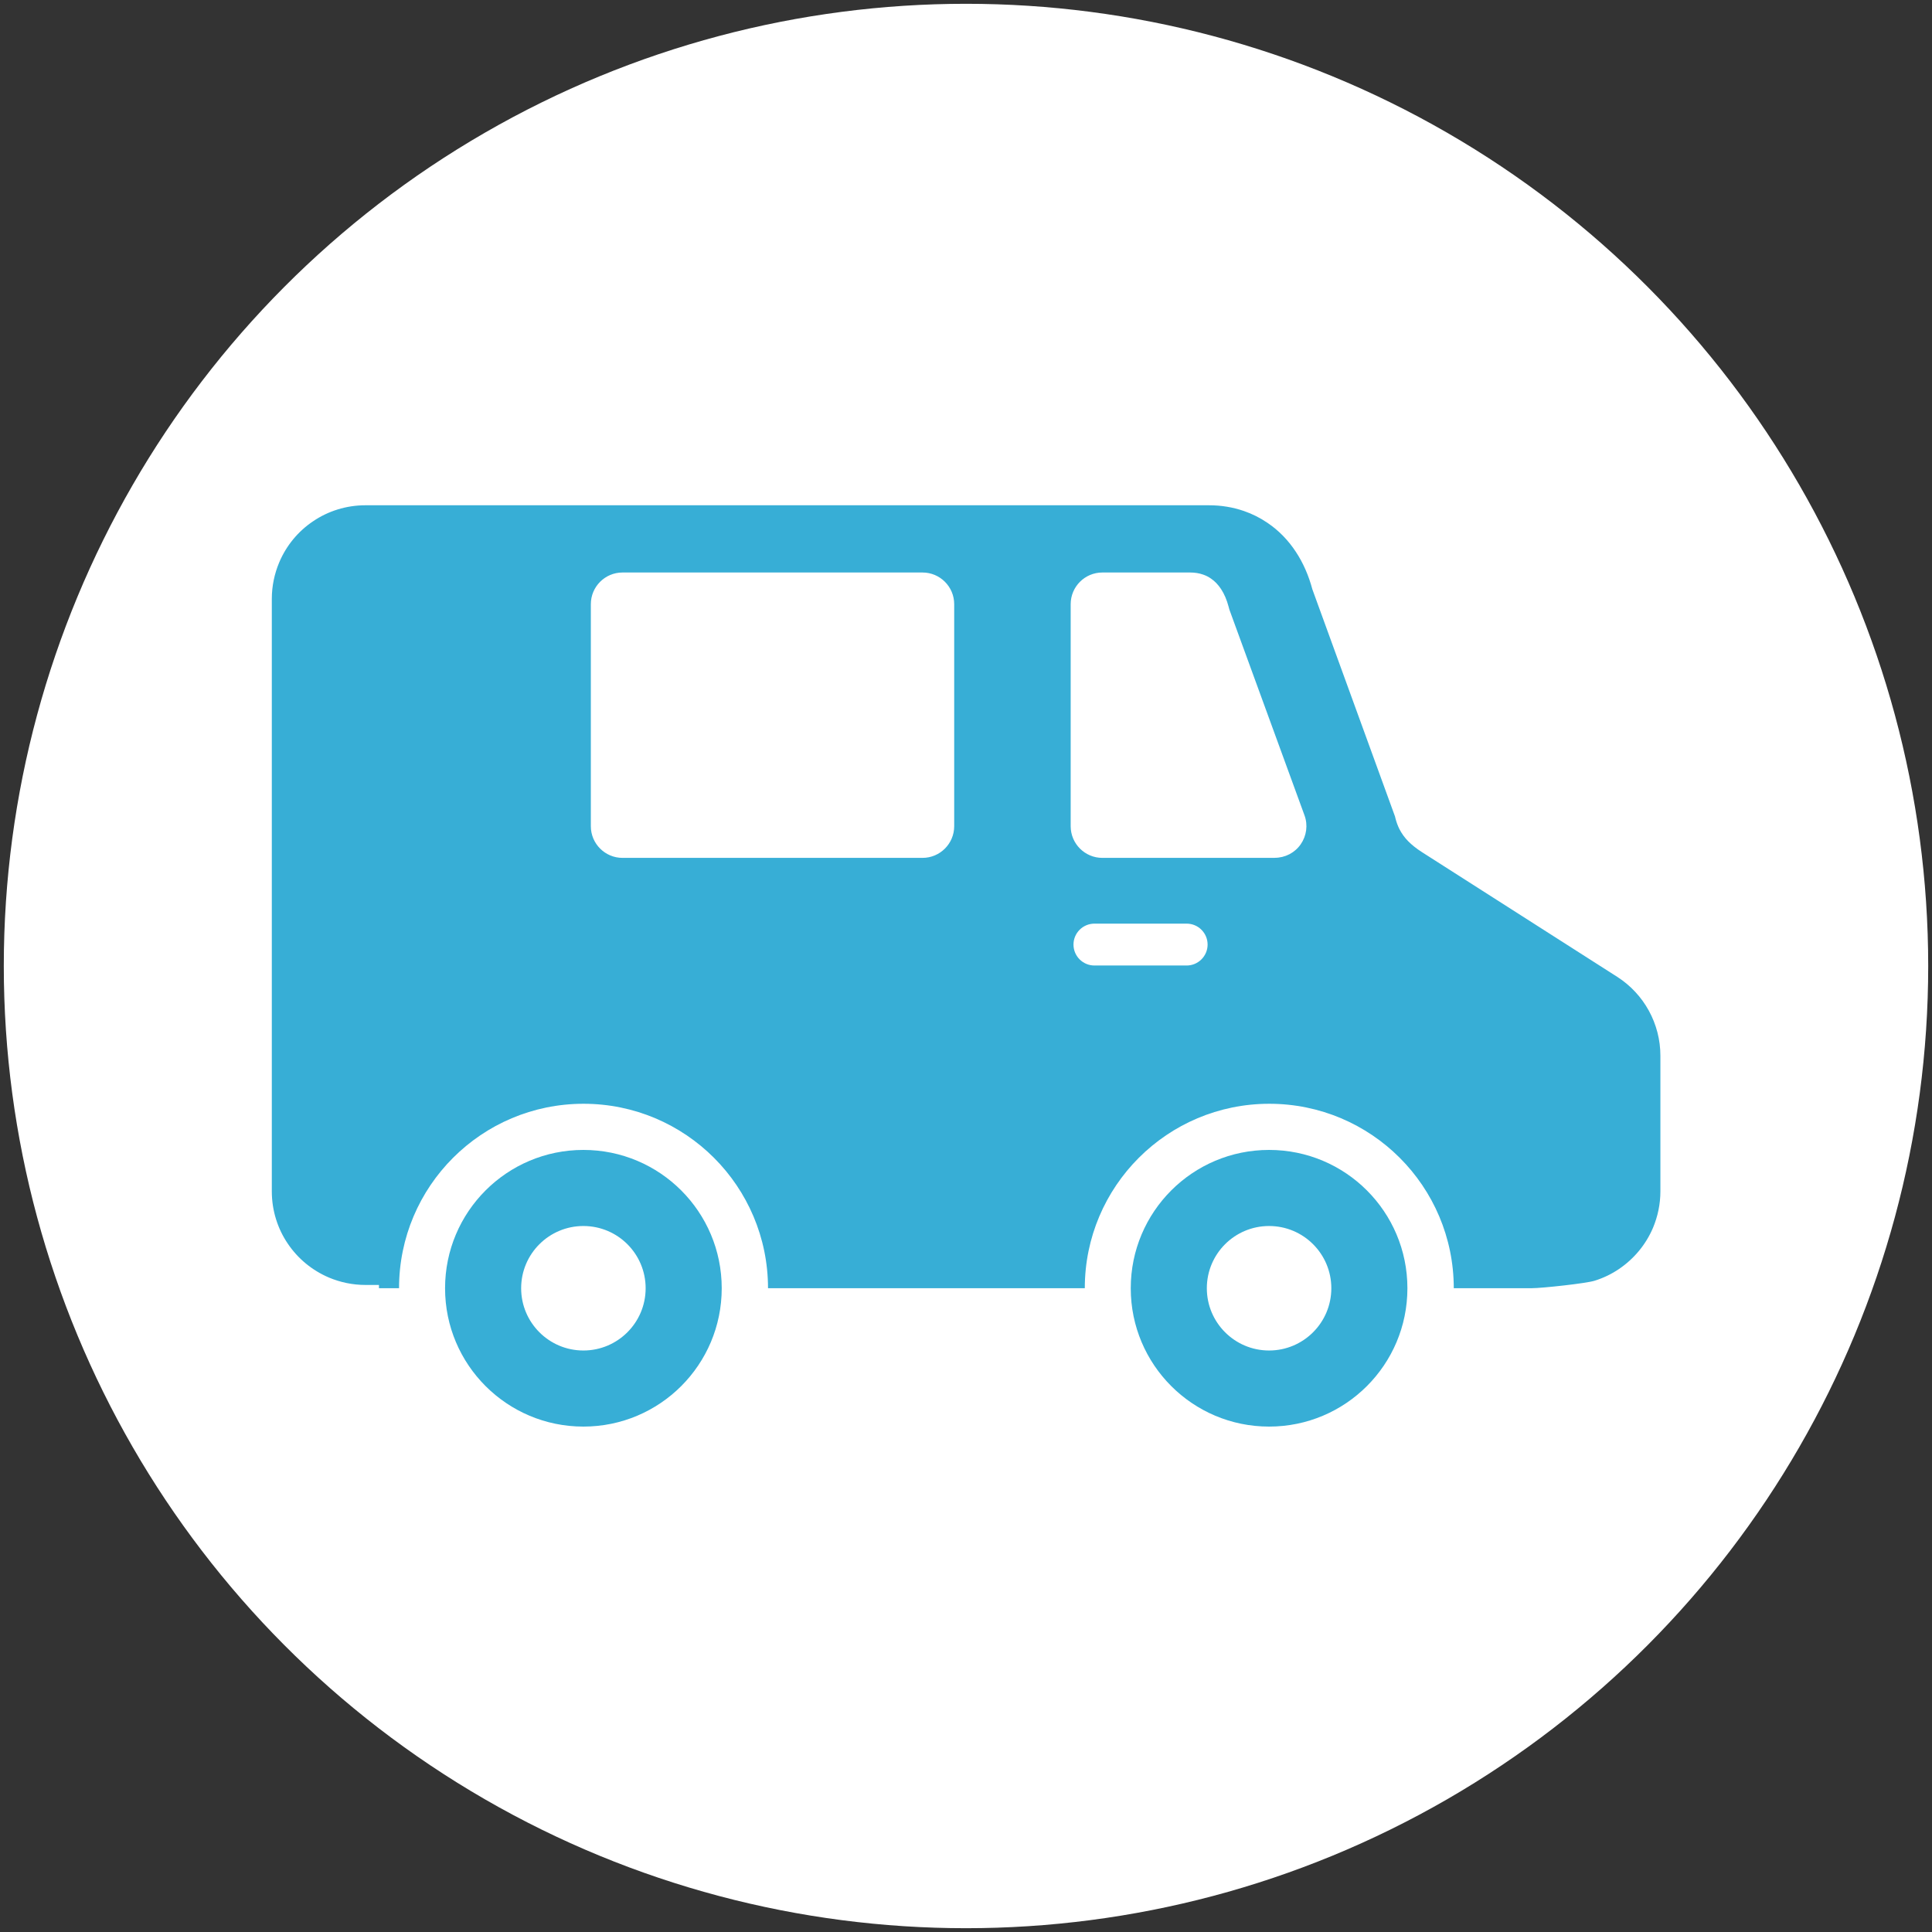
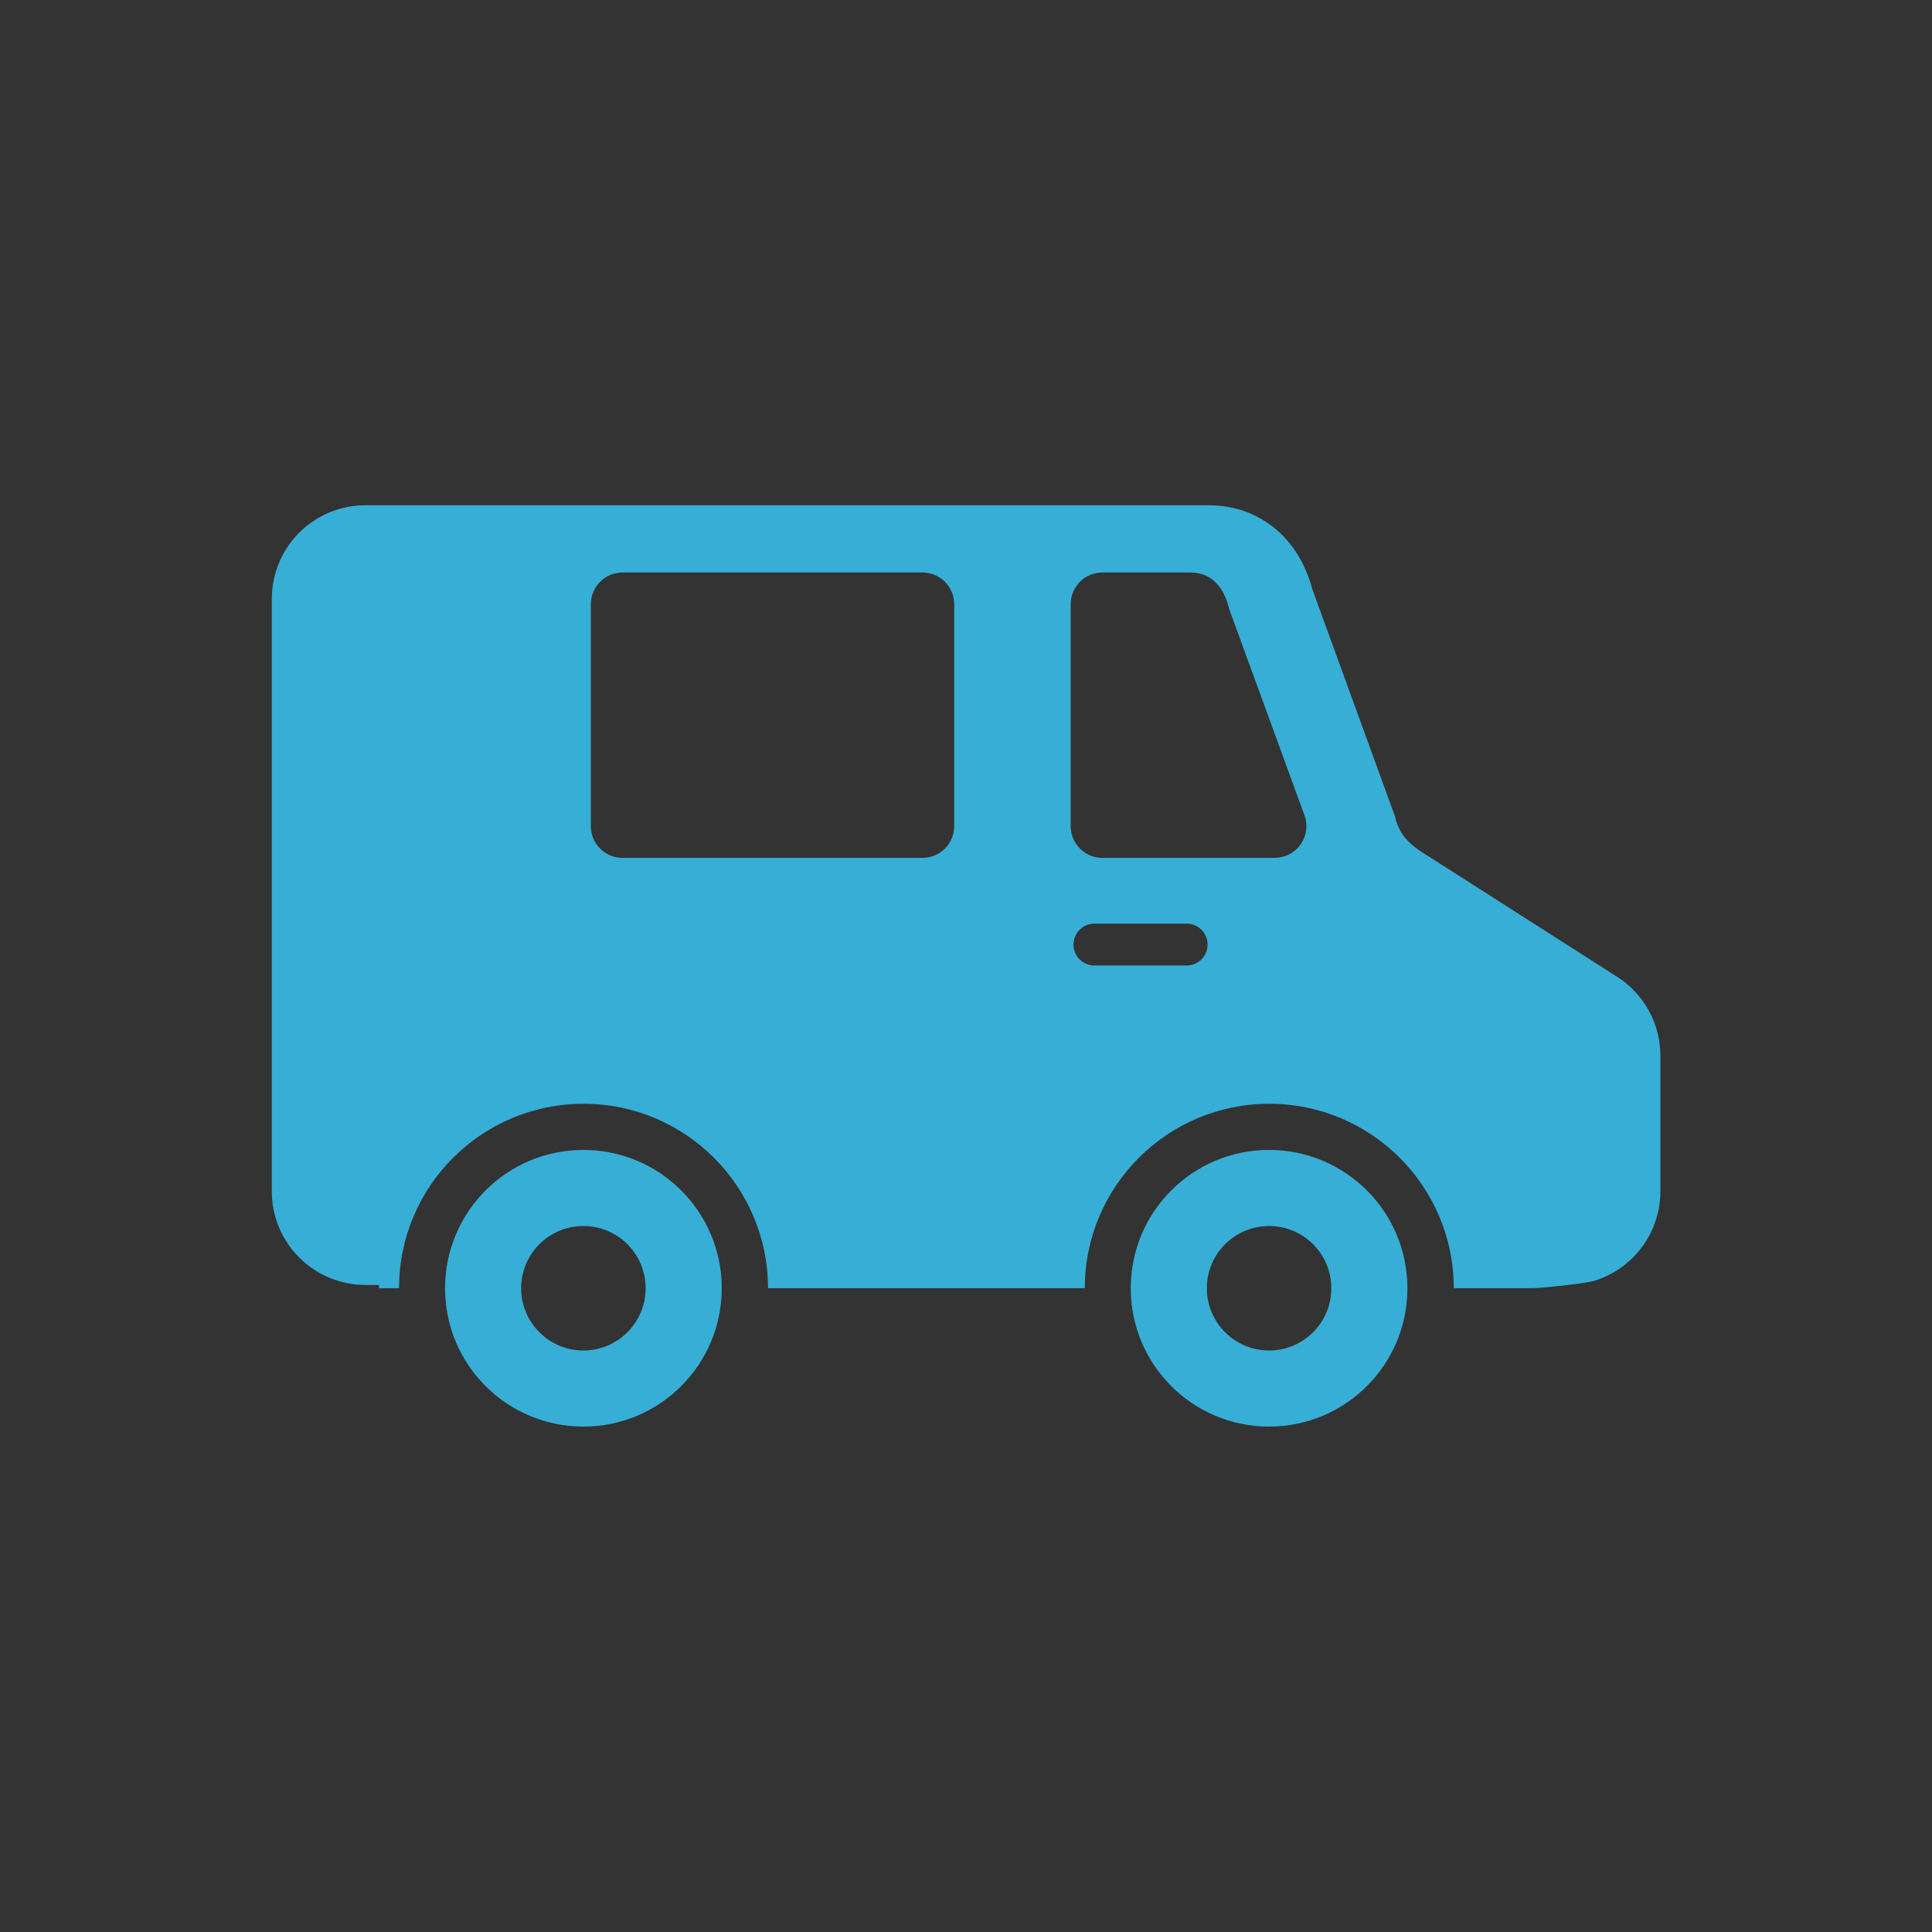
<svg xmlns="http://www.w3.org/2000/svg" id="_平塚" viewBox="0 0 275 275">
  <rect x="0" y="0" width="275" height="275" fill="#333333" stroke="none" />
  <defs>
    <style>.cls-1{fill:#fff;}.cls-2{fill:#37aed6;}</style>
  </defs>
-   <circle class="cls-1" cx="137.5" cy="137.5" r="136.96" />
  <g>
    <path class="cls-2" d="M160.95,183.37c0,10.88,8.81,19.69,19.69,19.69,10.88,0,19.69-8.81,19.69-19.69,0-10.88-8.81-19.69-19.69-19.69-10.88,0-19.69,8.81-19.69,19.69Zm10.83,0c0-4.9,3.97-8.86,8.86-8.86,4.9,0,8.86,3.97,8.86,8.86s-3.97,8.86-8.86,8.86-8.86-3.97-8.86-8.86Z" />
    <path class="cls-2" d="M63.35,183.37c0,10.88,8.81,19.69,19.69,19.69,10.88,0,19.69-8.81,19.69-19.69s-8.81-19.69-19.69-19.69c-10.88,0-19.69,8.81-19.69,19.69Zm10.83,0c0-4.9,3.97-8.86,8.86-8.86,4.9,0,8.86,3.97,8.86,8.86s-3.97,8.86-8.86,8.86-8.86-3.97-8.86-8.86Z" />
    <path class="cls-2" d="M38.69,85.26v84.32c0,1.37,.21,2.71,.6,3.96,.39,1.26,.96,2.43,1.68,3.49,1.44,2.13,3.46,3.8,5.86,4.82,1.59,.67,3.36,1.05,5.19,1.05h1.92s0,.09,0,.14h0s0,0,0,0c0,.11,0,.21,0,.32h2.86c0-14.5,11.76-26.25,26.26-26.25s26.25,11.75,26.26,26.25h45.09c0-14.5,11.76-26.25,26.26-26.25s26.25,11.75,26.26,26.25h11.14c1.37,0,7.65-.67,8.9-1.06,1.26-.39,2.43-.96,3.49-1.68,2.12-1.44,3.81-3.46,4.83-5.86,.67-1.6,1.05-3.36,1.05-5.19v-19.3c0-4.54-2.32-8.78-6.15-11.23l-27.84-17.78c-.73-.47-1.36-.97-1.89-1.5-.52-.53-.94-1.1-1.28-1.77-.22-.45-.41-.95-.56-1.54l-.05-.22-11.77-32.35c-.52-1.95-1.3-3.74-2.34-5.32-1.08-1.65-2.44-3.05-4.02-4.12-1.05-.72-2.18-1.29-3.37-1.7-1.59-.55-3.26-.82-4.96-.82H52.01c-1.37,0-2.71,.21-3.96,.6-1.26,.39-2.43,.96-3.49,1.68-2.13,1.43-3.81,3.46-4.82,5.86-.67,1.59-1.05,3.36-1.05,5.18Zm130.22,52.17h-13.13c-1.65,0-2.98-1.34-2.98-2.98,0-1.65,1.34-2.98,2.98-2.98h13.13c1.65,0,2.98,1.34,2.98,2.98s-1.34,2.98-2.98,2.98Zm12.53-15.32h-24.53c-2.49,0-4.51-2.02-4.51-4.51v-31.6c0-2.49,2.02-4.51,4.51-4.51h12.51c.66,0,1.27,.1,1.84,.3,.38,.13,.75,.31,1.12,.57,.53,.36,1.01,.86,1.42,1.48,.46,.69,.82,1.54,1.08,2.52l.11,.41,10.69,29.28c.51,1.38,.3,2.92-.54,4.13-.84,1.21-2.22,1.92-3.7,1.92Zm-50.13,0h-42.7c-2.49,0-4.51-2.02-4.51-4.51v-31.6c0-2.49,2.02-4.51,4.51-4.51h42.7c2.49,0,4.51,2.02,4.51,4.51v31.6c0,2.49-2.02,4.51-4.51,4.51Z" />
  </g>
</svg>